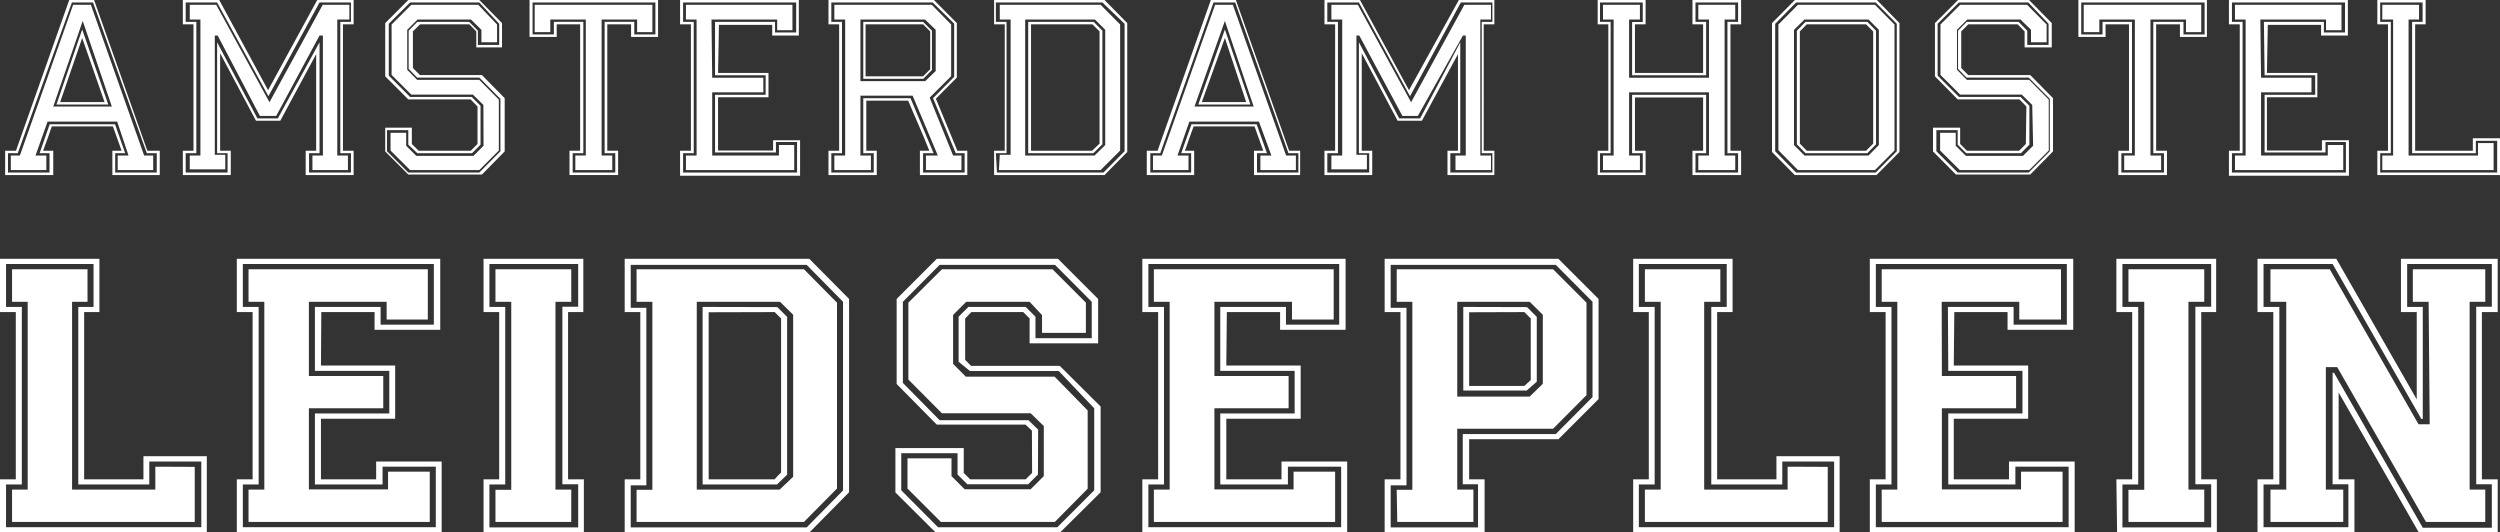
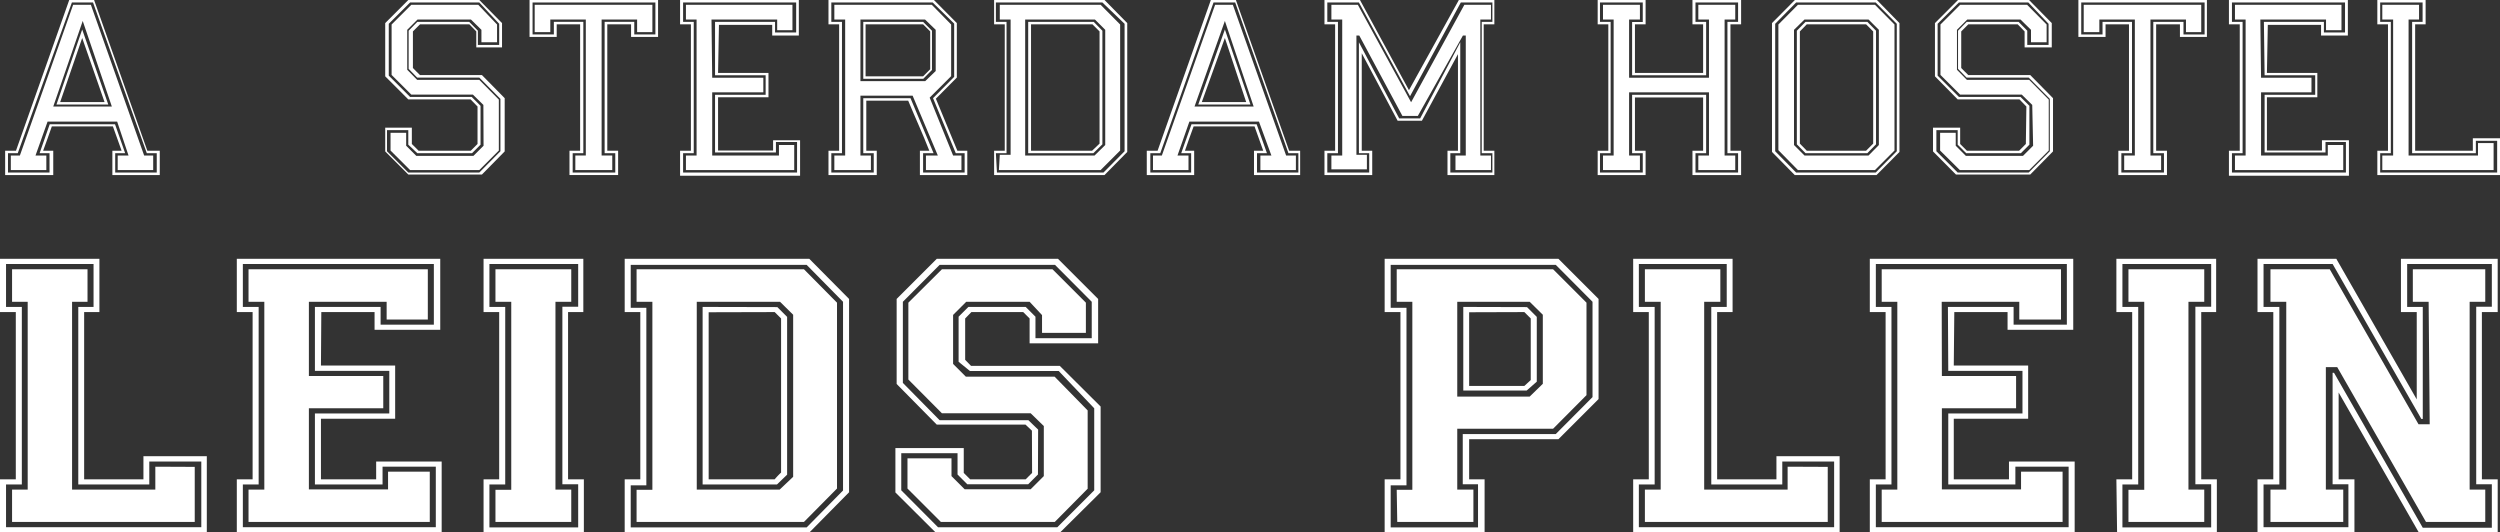
<svg xmlns="http://www.w3.org/2000/svg" viewBox="0 0 140.83 29.99">
  <rect x="0" y="0" width="140.83" height="29.99" fill="#333333" stroke="none" />
  <defs>
    <style>.cls-1{fill:#fff;}</style>
  </defs>
  <g id="Layer_2" data-name="Layer 2">
    <g id="Laag_1" data-name="Laag 1">
      <path class="cls-1" d="M11.65,25.7V30H0V27H.89V17.58H0v-3H5.6v3H4.74V27H8.08V25.7ZM8.41,26v1.29h-4v-10h.86V14.87H.34v2.42h.89v10H.34V29.7h11V26Zm2.56.3V29.4H.68V27.58h.88V17H.68V15.17H4.93V17H4.06V27.58H8.75V26.29Z" />
      <path class="cls-1" d="M18.08,20.59h4.18v3H18.08V27h3.11V26h3.69v4H13.34V27h.89V17.58h-.89v-3H24.8v4H21.1v-1h-3Zm-.34-3.3h3.7v1h3V14.87H13.68v2.42h.89v10h-.89V29.7H24.55V26.29h-3v1H17.74v-4h4.19V20.89H17.74Zm-.34,3.89h4.19V23H17.4v4.57h4.46v-1h2.35V29.4H14V27.58h.89V17H14V15.17h10.1V18H21.78V17H17.4Z" />
      <path class="cls-1" d="M27.24,27h.88V17.58h-.88v-3h5.62v3H32V27h.89v3H27.24Zm.33,2.71h5V27.28h-.89v-10h.89V14.87h-5v2.42h.89v10h-.89Zm.34-2.12h.89V17h-.89V15.17h4.27V17h-.89V27.58h.89V29.4H27.91Z" />
      <path class="cls-1" d="M35.19,27h.88V17.58h-.88v-3h10.4l2.24,2.26V27.73L45.59,30H35.19Zm.34,2.71h9.91l2.05-2.08V17l-2.05-2.08H35.53v2.42h.88v10h-.88Zm.33-2.12h.89V17h-.89V15.17h9.43l1.86,1.88V27.52L45.29,29.4H35.86ZM39.25,17V27.58h4.67l.76-.72V17.73L43.94,17Zm4.54.3.55.55v8.89l-.57.55H39.58v-10Zm-3.87.29V27h3.72a4.27,4.27,0,0,1,.36-.38V17.94l-.36-.36Z" />
      <path class="cls-1" d="M58.13,24.26l-.36-.34h-5l-2.26-2.29V16.84l2.26-2.26h6.83l2.26,2.26v2.5H58v-1.4l-.36-.36H54.72l-.35.36v2.33l.33.34h5L62,22.9v4.83L59.71,30h-7l-2.27-2.26v-2.5h3.85v1.4l.36.36h3.13l.36-.36Zm.34,2.47-.55.55H54.49l-.55-.55v-1.2H50.77v2.09l2.07,2.08h6.72l2.08-2.08V23l-2-2.1h-5L54,20.38V17.84l.55-.55h3.23l.55.55v1.21h3.17V17l-2.07-2.08H52.93L50.86,17v4.57l2.07,2.1h5l.55.53ZM58.8,24l-.74-.72h-5l-1.89-1.9V17.05l1.89-1.88h6.23l1.88,1.88v1.7H58.7v-1L58,17H54.43l-.74.74v2.76l.72.72h5l1.86,1.9v4.41L59.42,29.4H53l-1.88-1.88v-1.7H53.6v1l.74.74h3.72l.74-.74Z" />
-       <path class="cls-1" d="M69.08,20.59h4.19v3H69.08V27h3.11V26h3.7v4H64.35V27h.89V17.58h-.89v-3H75.8v4H72.11v-1h-3Zm-.34-3.3h3.7v1h3V14.87H64.69v2.42h.88v10h-.88V29.7H75.55V26.29h-3v1H68.74v-4h4.19V20.89H68.74Zm-.33,3.89h4.18V23H68.41v4.57h4.46v-1h2.34V29.4H65V27.58h.89V17H65V15.17H75.13V18H72.78V17H68.41Z" />
      <path class="cls-1" d="M78,27h.89V17.58H78v-3h9.79l2.26,2.26v5.64l-2.26,2.26H82.76V27h.87v3H78Zm.34,2.71h4.92V27.28h-.86V24.45h5.24l2.07-2.08V17l-2.07-2.08h-9.3v2.42h.89v10h-.89Zm.34-2.12h.88V17h-.88V15.17h8.81l1.88,1.88v5.21l-1.88,1.89H82.09v3.43H83V29.4H78.71ZM82.09,17v5.34h4.08l.74-.72V17.73L86.17,17Zm3.93.3.55.55V21.5L86,22H82.43V17.29Zm-3.26.29v4.15h3.11l.36-.33V17.94l-.36-.36Z" />
      <path class="cls-1" d="M103.63,25.7V30H92V27h.88V17.58H92v-3h5.6v3h-.87V27h3.34V25.7ZM100.4,26v1.29h-4v-10h.87V14.87H92.32v2.42h.89v10h-.89V29.7h11V26Zm2.56.3V29.4H92.66V27.58h.89V17h-.89V15.17h4.25V17H96V27.58h4.7V26.29Z" />
      <path class="cls-1" d="M110.06,20.59h4.19v3h-4.19V27h3.11V26h3.7v4H105.33V27h.89V17.58h-.89v-3h11.46v4h-3.7v-1h-3Zm-.33-3.3h3.7v1h3V14.87H105.67v2.42h.88v10h-.88V29.7h10.86V26.29h-3v1h-3.78v-4h4.18V20.89h-4.18Zm-.34,3.89h4.18V23h-4.18v4.57h4.46v-1h2.34V29.4H106V27.58h.88V17H106V15.17h10.1V18h-2.35V17h-4.37Z" />
      <path class="cls-1" d="M119.22,27h.89V17.58h-.89v-3h5.62v3H124V27h.88v3h-5.62Zm.34,2.71h5V27.28h-.89v-10h.89V14.87h-5v2.42h.89v10h-.89Zm.34-2.12h.89V17h-.89V15.17h4.27V17h-.89V27.58h.89V29.4H119.9Z" />
      <path class="cls-1" d="M131.61,14.58l4.53,7.92V17.58h-.89v-3h5.45v3h-.89V27h.89v3h-4.44l-4.52-7.89V27h.89v3h-5.46V27h.89V17.58h-.89v-3Zm-.21.29h-3.89v2.42h.89v10h-.89V29.7h4.78V27.28h-.89V21h.08l5,8.73h3.89V27.28h-.88v-10h.88V14.87h-4.77v2.42h.88V23.6h-.08ZM136.81,17h-.89V15.17H140V17h-.88V27.58H140V29.4h-3.34l-5-8.72h-.64v6.9H132V29.4h-4.1V27.58h.89V17h-.89V15.17h3.34l5,8.73h.63Z" />
      <path class="cls-1" d="M6.36,7.12H2.92c-.16.48-.31.86-.49,1.37H3V9.86H.29V8.49H.9c1-2.81,2-5.68,3-8.49h1.4l3,8.49H9V9.86H6.33V8.49h.52Zm.69,1.51H6.49V9.72H8.83V8.63H8.27L5.24.14H4.05L1,8.63H.45V9.72H2.79V8.63H2.23L2.8,7H6.48ZM6.6,6.85H2.68L2,8.76h.61v.82h-2V8.76h.51c1-2.8,2-5.68,3-8.49h1l3,8.49h.51v.82h-2V8.76h.61ZM3,6H6.3L4.66,1.18ZM4.63,1.66h0L6.1,5.89H3.18ZM3.39,5.75h2.5L4.63,2.14Z" />
-       <path class="cls-1" d="M15.79,6.8H14.42L12.4,3V8.49H13V9.86h-2.7V8.49h.6V1.37h-.6V0h2.05L15.1,5.08,17.87,0h2.05V1.37h-.6V8.49h.6V9.86h-2.7V8.49h.59c0-2,0-3.42,0-5.44ZM18,2.38h0V8.63h-.59V9.72h2.36V8.63h-.6V1.23h.6V.14H18L15.12,5.42h0L12.23.14H10.46V1.23h.6v7.4h-.6V9.72h2.36V8.63h-.59V2.38h0l2.27,4.29h1.15ZM15.56,6.53h-.92L12.26,2H12.1l0,6.72h.59v.82h-2V8.76h.6V1.1h-.6V.27h1.49l3,5.49,3-5.49h1.5V1.1H19V8.76h.6v.82h-2V8.76h.59V2H18Z" />
      <path class="cls-1" d="M26.9,6l-.39-.4H23l-1.3-1.3v-3L23,0h4l1.28,1.3V2.67H26.83v-.9l-.39-.4H23.66l-.4.4V3.83c.1.11.29.29.4.4h3.49l1.28,1.3v3l-1.28,1.3H23l-1.3-1.3V7.19H23.2v.92l.38.38h2.94l.38-.38Zm.17,2.15-.48.48H23.51L23,8.15V7.33h-1.2V8.52L23,9.72h4l1.19-1.2V5.57l-1.19-1.2h-3.5l-.48-.49V1.73l.49-.5h2.92l.49.5v.8h1.2V1.34L27,.14H23.1l-1.2,1.2V4.26l1.2,1.2h3.47l.5.5Zm.16-2.24-.59-.58H23.17L22.06,4.22V1.38L23.17.27h3.77L28,1.38v1h-.88V1.68l-.59-.58H23.52l-.58.58V3.93l.56.57H27L28.1,5.61V8.48L27,9.58H23.1L22,8.48v-1h.88v.73l.57.57h3.22l.57-.57Z" />
      <path class="cls-1" d="M37.07,0V2.08H35.55V1.37H34.21V8.49h.61V9.86H32.08V8.49h.6V1.37H31.36v.71H29.83V0ZM30,.14v1.8h1.2V1.23h1.66v7.4h-.6V9.72h2.4V8.63h-.6V1.23h1.67v.71h1.19V.14Zm6.75.13V1.81h-.86V1.1h-2V8.76h.6v.82H32.41V8.76H33V1.1H31v.71h-.88V.27Z" />
      <path class="cls-1" d="M40.45,4.11h2.84V5.48H40.45v3h3.1V7.9h1.52v2H38.31V8.49h.61V1.37h-.61V0H45V2H43.5v-.6h-3Zm-.17-2.88h3.38v.6h1.19V.14H38.48V1.23h.6v7.4h-.6V9.72H44.9V8H43.71v.59H40.28V5.34h2.85V4.24H40.28Zm-.16,3.15H43V5.2H40.12V8.76h3.76V8.17h.86V9.58h-6.1V8.76h.6V1.1h-.6V.27h6V1.7h-.86V1.1h-3.7Z" />
      <path class="cls-1" d="M48.8,5.67V8.49h.59V9.86H46.67V8.49h.6V1.37h-.6V0h5.94L53.9,1.3V4.37L52.72,5.56l1.21,2.93h.56V9.86H51.82V8.49h.53c-.39-1-.79-1.85-1.19-2.82Zm2.49-.14,1.3,3.1H52V9.72h2.34V8.63h-.5l-1.28-3.1,1.19-1.2v-3L52.54.14H46.83V1.23h.6v7.4h-.6V9.72h2.39V8.63h-.59V5.53Zm-2.82-.14V8.76h.59v.82H47V8.76h.61V1.1H47V.27h5.49l1.09,1.11V4.29L52.37,5.5l1.32,3.26h.47v.82h-2V8.76h.67L51.41,5.39Zm0-4.29V4.57h3.65L52.71,4V1.68l-.6-.58ZM52,1.23l.5.5V3.94l-.49.5H48.63V1.23Zm-3.24.14V4.3H52l.4-.4V1.77L52,1.37Z" />
      <path class="cls-1" d="M56,8.49h.6V1.37H56V0h6.22l1.28,1.3V8.56l-1.28,1.3H56Zm.16,1.23h6l1.19-1.2V1.34L62.1.14h-6V1.23h.6v7.4h-.6Zm.16-1h.61V1.1h-.61V.27H62l1.1,1.11v7.1L62,9.58H56.27ZM57.75,1.1V8.76h3.91l.6-.59V1.68l-.58-.58Zm3.86.13.49.5v6.4l-.51.5H57.92V1.23Zm-3.53.14V8.49h3.44l.42-.4V1.77l-.4-.4Z" />
      <path class="cls-1" d="M70.67,7.12H67.24c-.17.48-.32.86-.49,1.37h.52V9.86H64.6V8.49h.61c1-2.81,2-5.68,3-8.49h1.41l3,8.49h.62V9.86H70.64V8.49h.52Zm.7,1.51h-.56V9.72h2.33V8.63h-.56l-3-8.49H68.36l-3,8.49h-.56V9.72H67.1V8.63h-.56L67.12,7h3.67Zm-.45-1.78H67l-.67,1.91h.62v.82h-2V8.76h.5c1-2.8,2-5.68,3-8.49h1l3,8.49H73v.82H71V8.76h.62ZM67.29,6h3.33L69,1.18ZM69,1.66h0l1.44,4.23H67.5ZM67.7,5.75h2.5L69,2.14Z" />
      <path class="cls-1" d="M80.1,6.8H78.73L76.71,3V8.49h.59V9.86H74.61V8.49h.6V1.37h-.6V0h2l2.76,5.08L82.18,0h2V1.37h-.6V8.49h.6V9.86H81.54V8.49h.59c0-2,0-3.42,0-5.44Zm2.16-4.42h0V8.63H81.7V9.72h2.37V8.63h-.6V1.23h.6V.14H82.29L79.43,5.42h0L76.55.14H74.77V1.23h.6v7.4h-.6V9.72h2.36V8.63h-.58V2.38h0l2.27,4.29H80ZM79.87,6.53H79L76.57,2h-.16l0,6.72H77v.82h-2V8.76h.61V1.1h-.61V.27h1.49l3,5.49,3-5.49h1.5V1.1h-.6V8.76h.6v.82h-2V8.76h.58V2h-.16Z" />
      <path class="cls-1" d="M95.94,1.37h-.6V0h2.74V1.37h-.6V8.49h.6V9.86H95.34V8.49h.6v-3H92.1v3h.6V9.86H90V8.49h.6V1.37H90V0H92.7V1.37h-.6V4.11h3.84Zm.17,2.87H91.94v-3h.6V.14H90.13V1.23h.6v7.4h-.6V9.72h2.41V8.63h-.6V5.34h4.17V8.63h-.6V9.72h2.4V8.63h-.6V1.23h.6V.14h-2.4V1.23h.6Zm.16-3.14h-.6V.27h2.08V1.1h-.6V8.76h.6v.82H95.67V8.76h.6V5.2h-4.5V8.76h.61v.82H90.3V8.76h.6V1.1h-.6V.27h2.08V1.1h-.61V4.38h4.5Z" />
      <path class="cls-1" d="M99.82,8.56V1.3L101.11,0h4.62L107,1.3V8.56l-1.29,1.3H101.1Zm1.36,1.16h4.48l1.19-1.2V1.34L105.66.14h-4.48L100,1.34V8.52Zm-1-1.26V1.38l1.1-1.11h4.34l1.1,1.11v7.1l-1.1,1.1h-4.34Zm5.08.3.58-.59V1.68l-.58-.58h-3.61l-.59.58V8.17l.59.59Zm-3.55-.13-.49-.5V1.73l.49-.5h3.48l.49.5v6.4l-.49.5Zm3.41-.14.4-.4V1.77l-.4-.4h-3.34l-.39.4V8.09l.39.4Z" />
      <path class="cls-1" d="M114.15,6l-.39-.4h-3.48L109,4.3v-3l1.3-1.3h4l1.28,1.3V2.67h-1.53v-.9l-.39-.4h-2.78l-.4.4V3.83c.1.11.29.29.4.4h3.49l1.28,1.3v3l-1.28,1.3h-4.19l-1.29-1.3V7.19h1.53v.92l.38.38h2.94l.38-.38Zm.17,2.15-.48.48h-3.08l-.48-.48V7.33h-1.2V8.52l1.2,1.2h4l1.19-1.2V5.57l-1.19-1.2h-3.5l-.48-.49V1.73l.49-.5h2.92l.49.5v.8h1.2V1.34L114.26.14h-3.91l-1.2,1.2V4.26l1.2,1.2h3.47l.5.5Zm.16-2.24-.59-.58h-3.47l-1.11-1.11V1.38L110.42.27h3.77l1.1,1.11v1h-.88V1.68l-.59-.58h-3l-.58.58V3.93l.56.57h3.51l1.1,1.11V8.48l-1.1,1.1h-3.91l-1.11-1.1v-1h.88v.73l.57.57h3.22l.57-.57Z" />
      <path class="cls-1" d="M124.32,0V2.08H122.8V1.37h-1.34V8.49h.61V9.86h-2.74V8.49h.6V1.37h-1.32v.71h-1.53V0Zm-7.08.14v1.8h1.2V1.23h1.66v7.4h-.6V9.72h2.4V8.63h-.6V1.23H123v.71h1.19V.14ZM124,.27V1.81h-.86V1.1h-2V8.76h.6v.82h-2.08V8.76h.6V1.1h-2v.71h-.88V.27Z" />
      <path class="cls-1" d="M127.7,4.11h2.84V5.48H127.7v3h3.1V7.9h1.52v2h-6.76V8.49h.61V1.37h-.61V0h6.7V2h-1.51v-.6h-3Zm-.17-2.88h3.38v.6h1.19V.14h-6.37V1.23h.6v7.4h-.6V9.72h6.42V8H131v.59h-3.43V5.34h2.85V4.24h-2.85Zm-.16,3.15h2.84V5.2h-2.84V8.76h3.76V8.17H132V9.58h-6.1V8.76h.6V1.1h-.6V.27h6V1.7h-.87V1.1h-3.7Z" />
      <path class="cls-1" d="M140.83,7.79V9.86h-6.91V8.49h.6V1.37h-.6V0h2.72V1.37h-.59V8.49h3.25v-.7Zm-1.36.14v.7h-3.59V1.23h.59V.14h-2.39V1.23h.6v7.4h-.6V9.72h6.59V7.93Zm1,.13V9.58h-6.27V8.76h.61V1.1h-.61V.27h2.07V1.1h-.59V8.76h3.91v-.7Z" />
    </g>
  </g>
</svg>